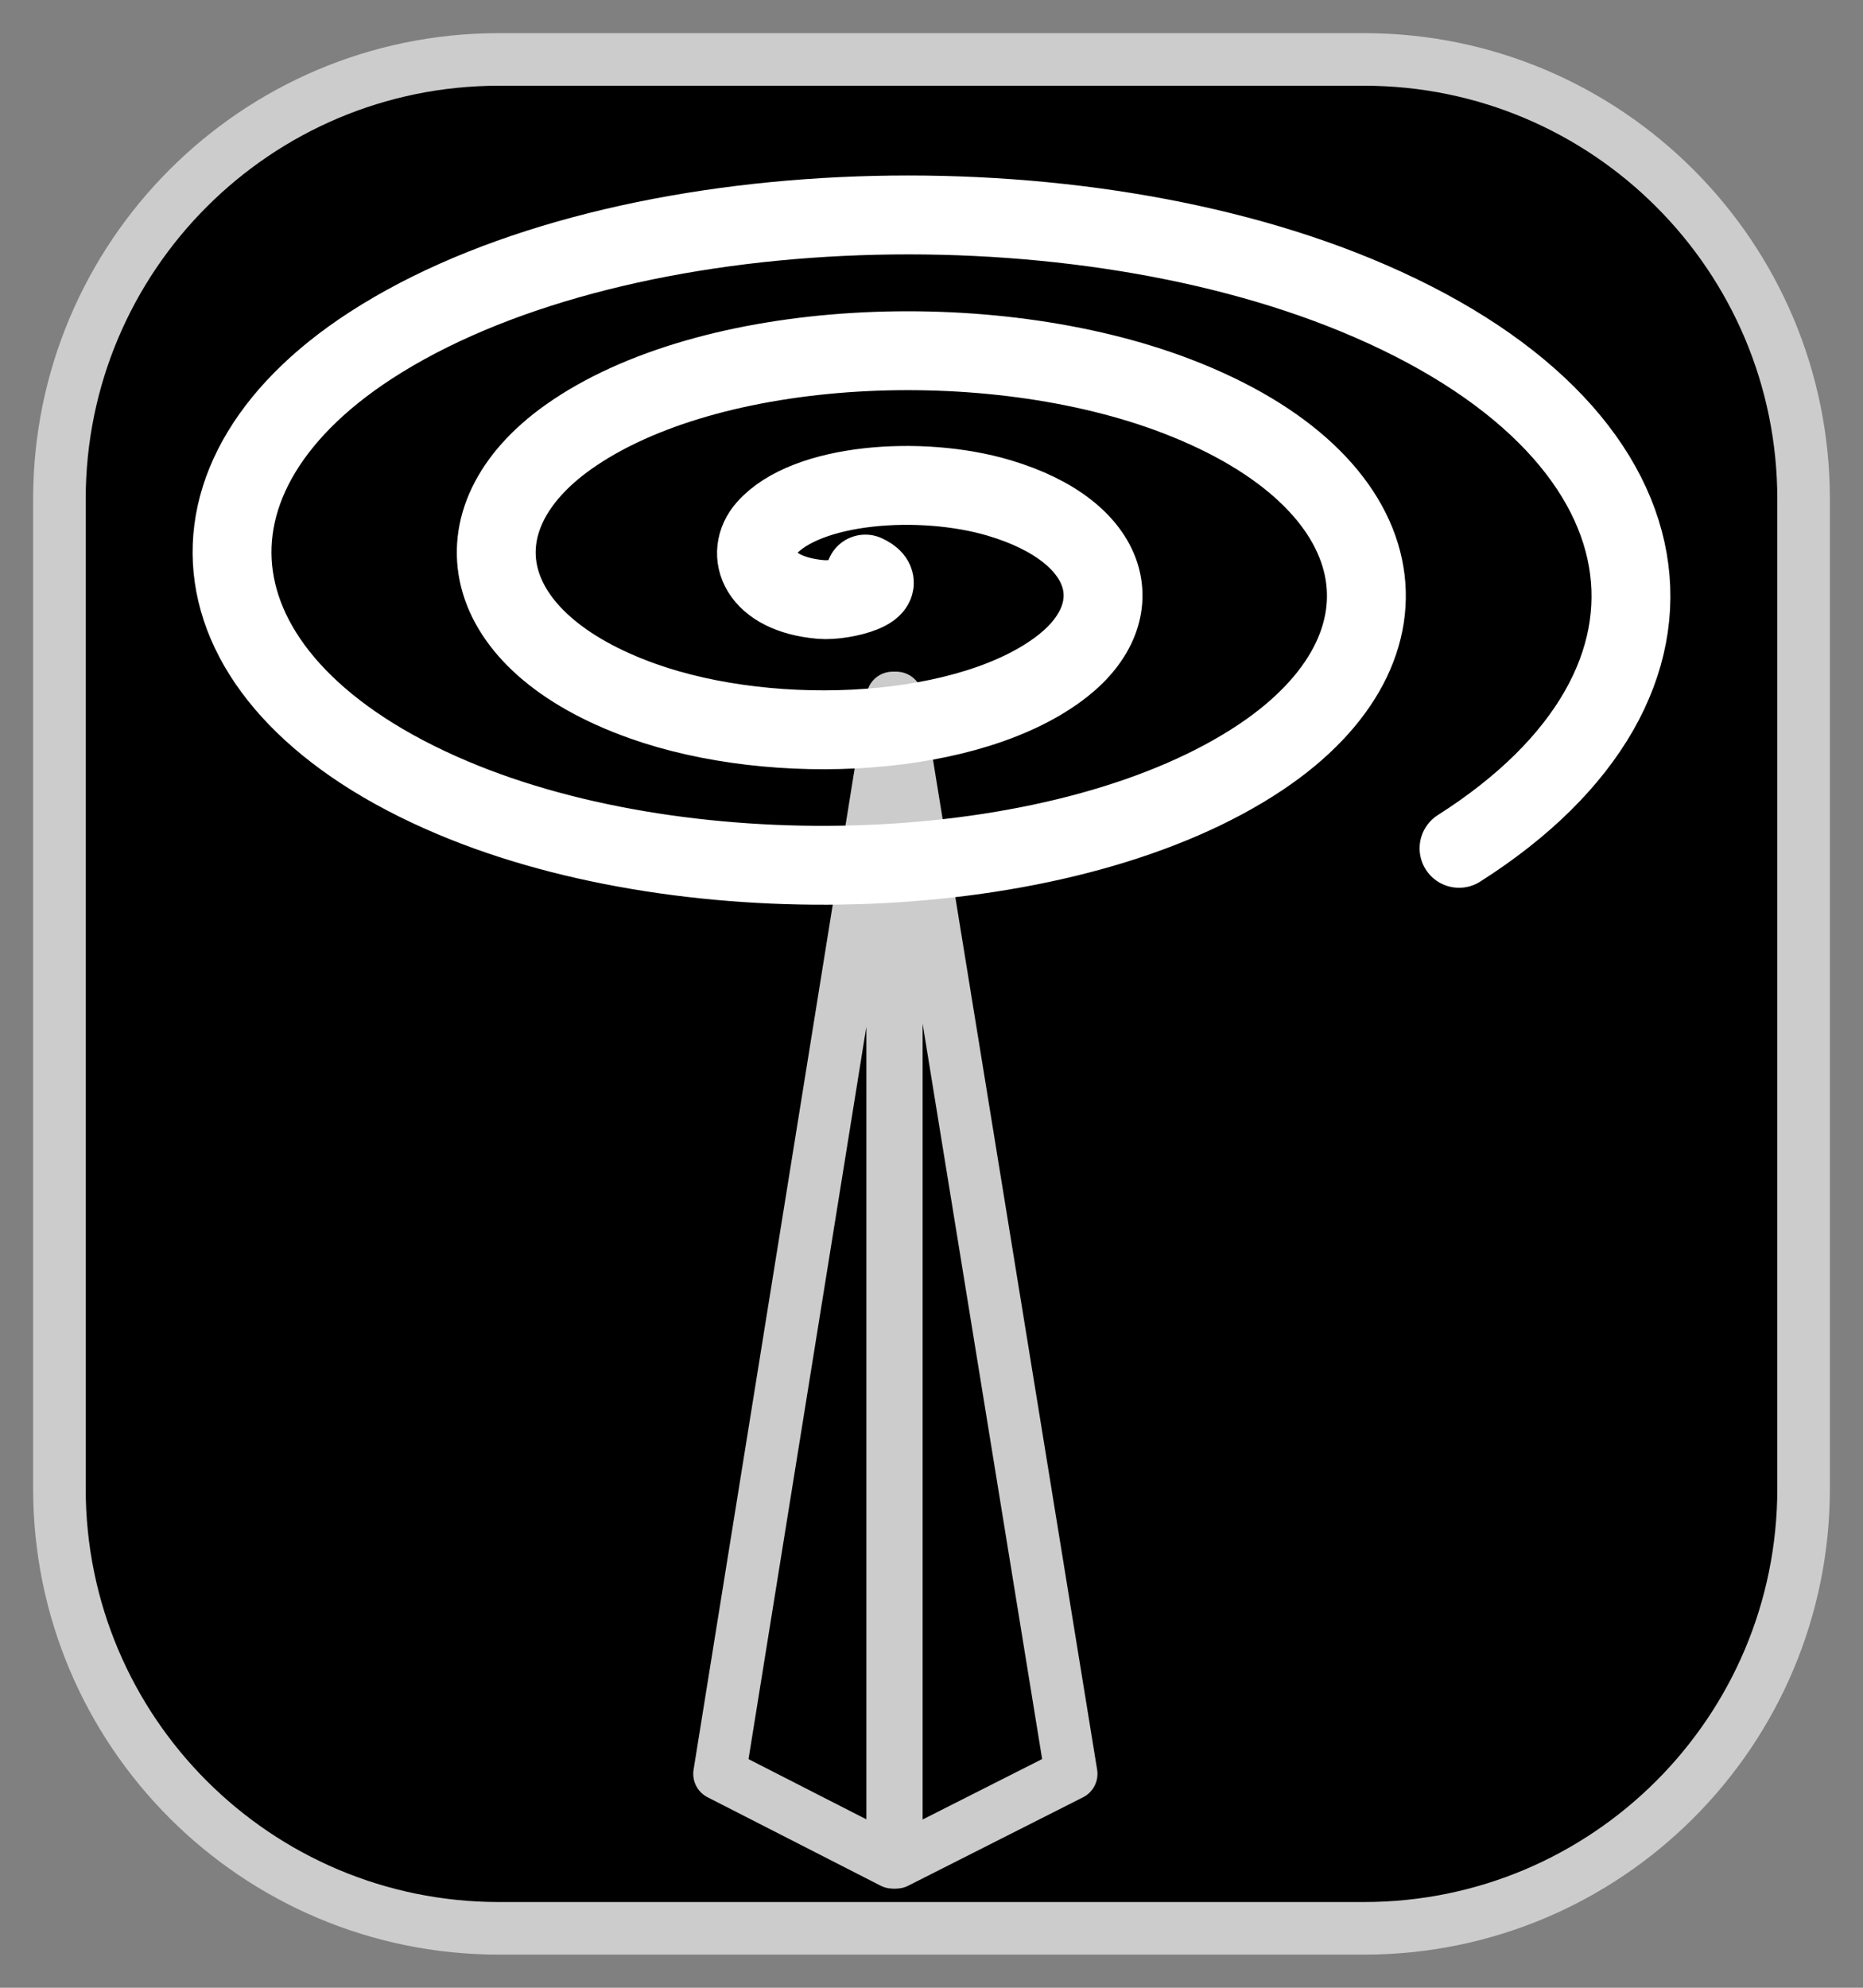
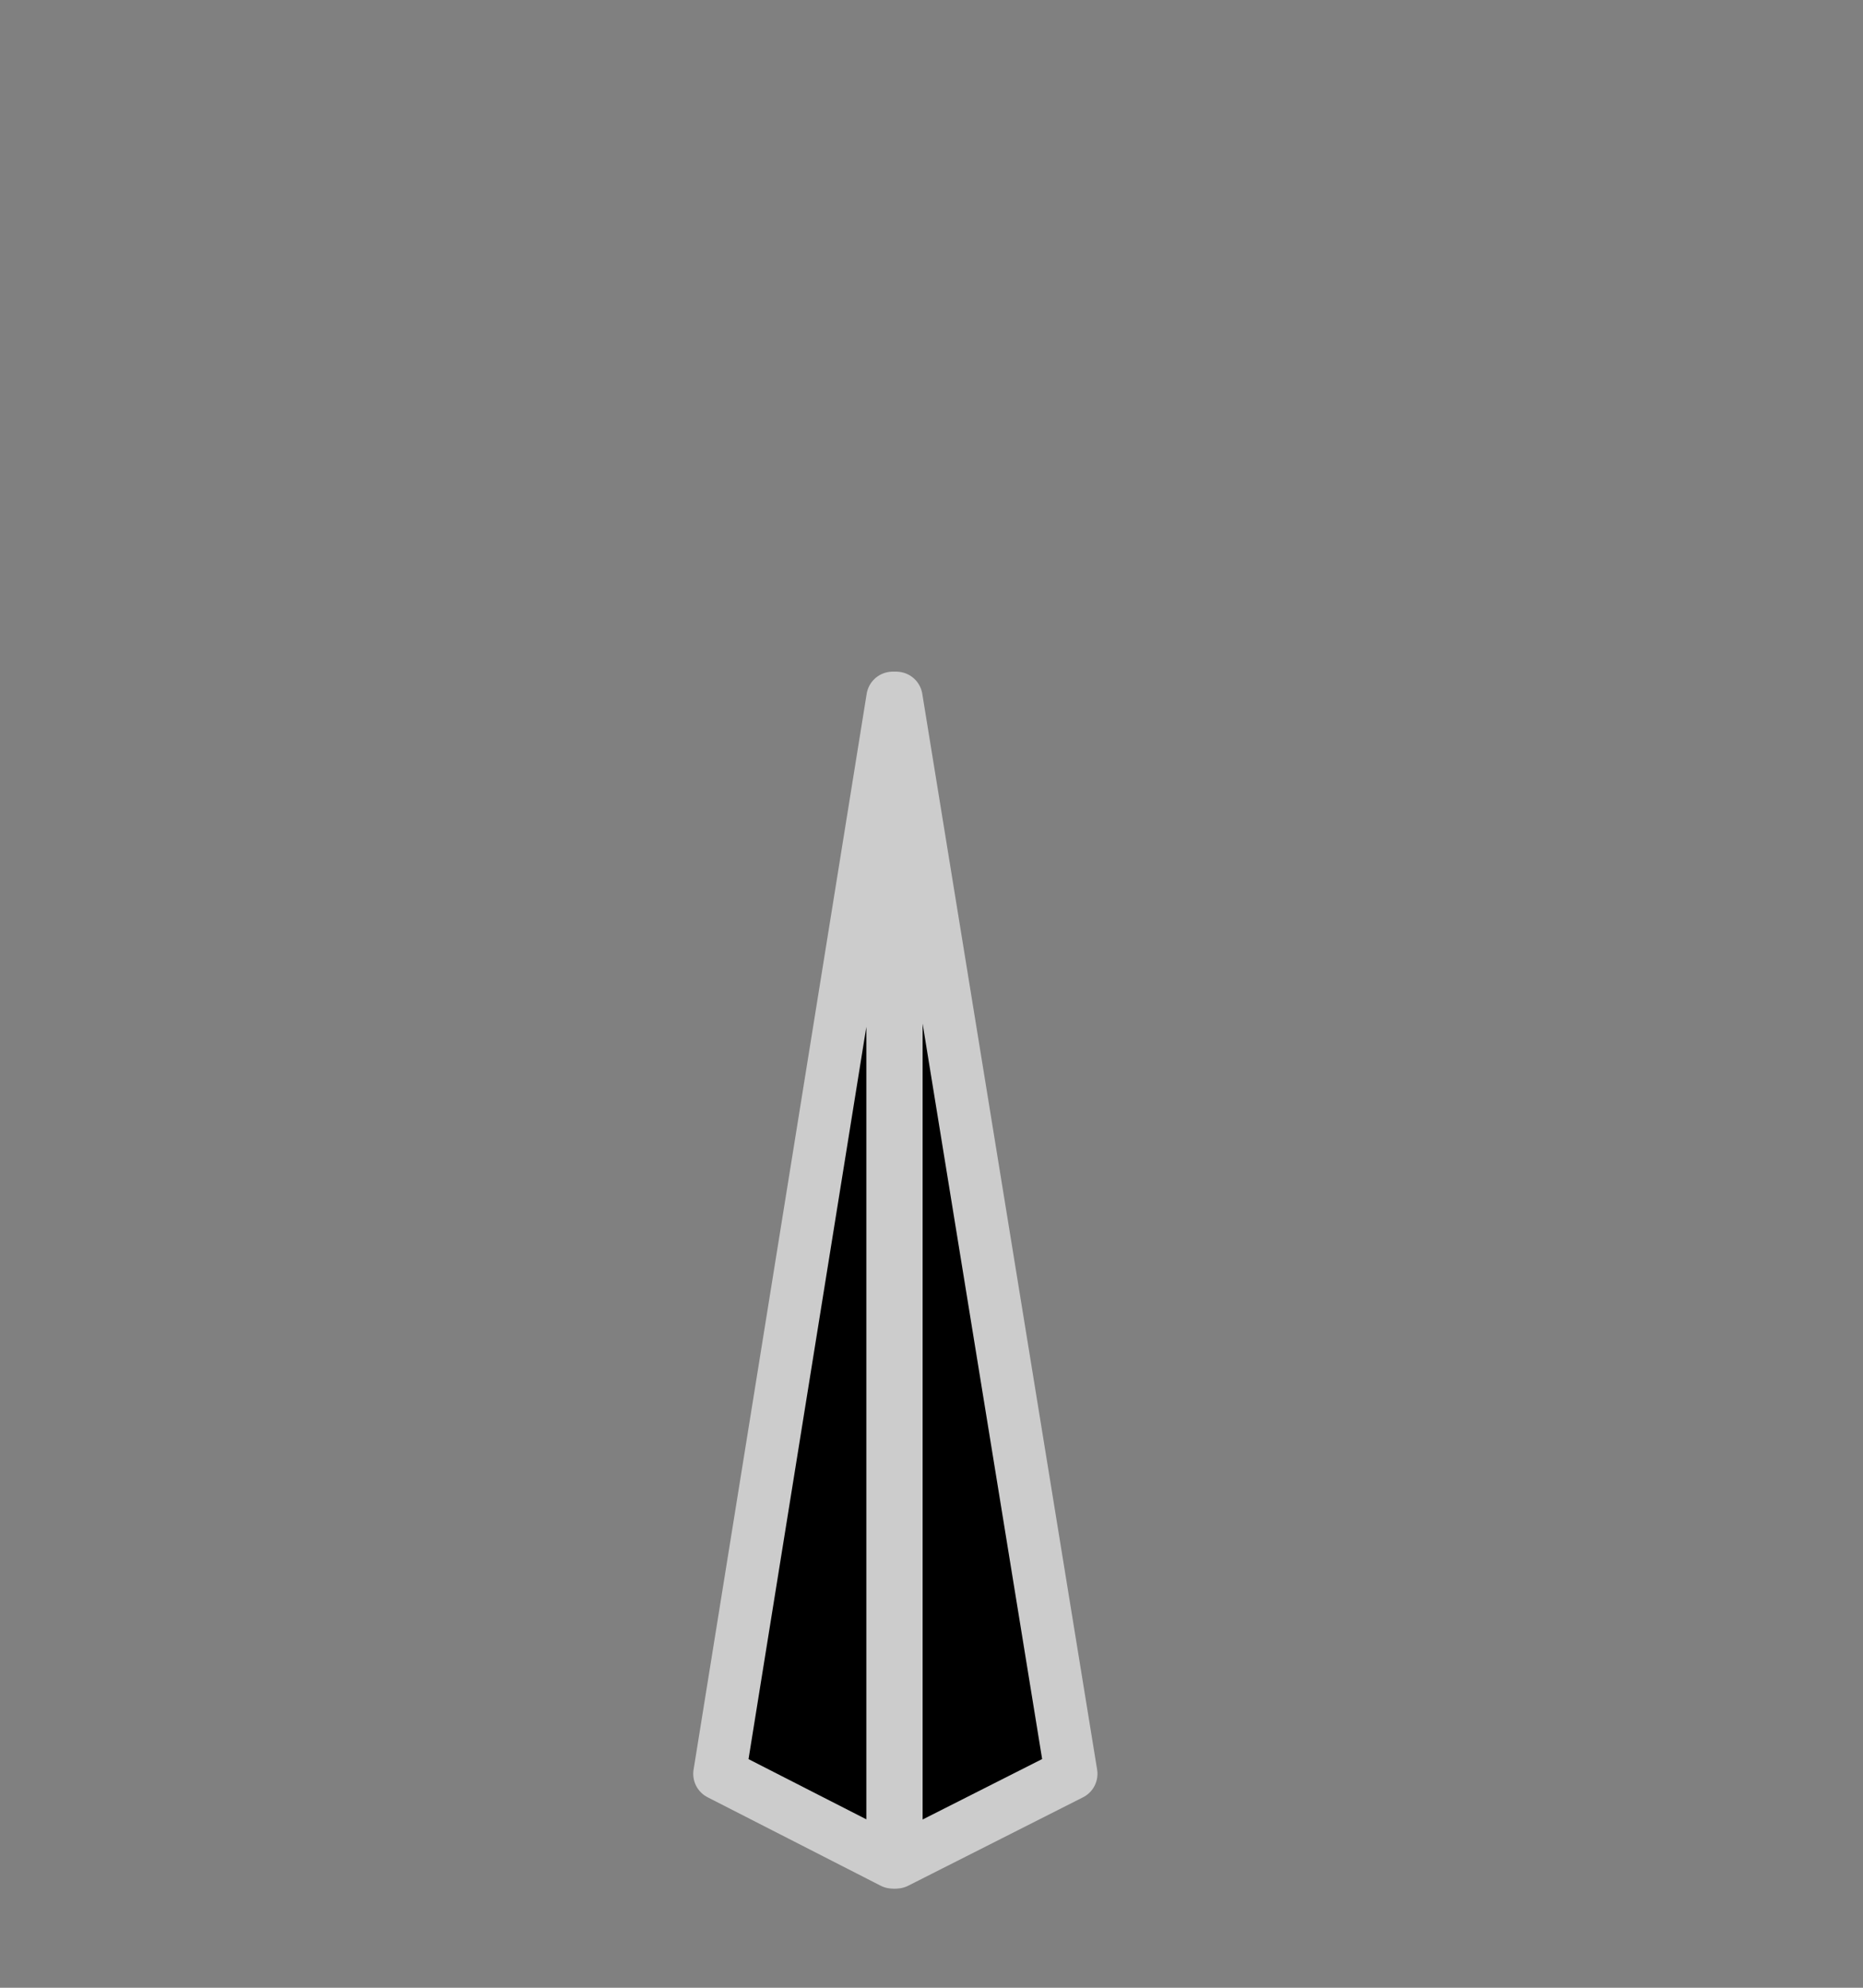
<svg xmlns="http://www.w3.org/2000/svg" xmlns:ns1="http://www.inkscape.org/namespaces/inkscape" xmlns:ns2="http://sodipodi.sourceforge.net/DTD/sodipodi-0.dtd" version="1.1" id="svg8" ns1:export-filename="/home/rafael/Documents/202WEB/202016401Revista/index_files/images/comercio.png" ns1:export-xdpi="96" ns1:export-ydpi="96" ns2:docname="radio.svg" ns1:version="1.1.1 (3bf5ae0, 2021-09-20)" x="0px" y="0px" width="212.598px" height="226.771px" viewBox="0 0 212.598 226.771" enable-background="new 0 0 212.598 226.771" xml:space="preserve">
  <rect x="0" y="0" width="212.598" height="226.771" fill="#808080" stroke="none" />
  <ns2:namedview id="base" ns1:cy="166.42857" ns1:cx="30.357143" ns1:zoom="1.4" borderopacity="1.0" bordercolor="#666666" showgrid="false" pagecolor="#ffffff" ns1:pagecheckerboard="0" ns1:window-maximized="1" ns1:window-y="0" ns1:window-x="0" ns1:window-height="744" ns1:window-width="1366" ns1:current-layer="layer1" ns1:document-units="mm" ns1:pageshadow="2" ns1:pageopacity="0.0">
	</ns2:namedview>
-   <path id="rect10" stroke="#CCCCCC" stroke-width="6" stroke-linecap="round" stroke-linejoin="round" d="M56.947,6.78h98.704  c27.707,0,50.168,22.46,50.168,50.167v112.877c0,27.707-22.461,50.168-50.168,50.168H56.947c-27.706,0-50.167-22.461-50.167-50.168  V56.947C6.78,29.24,29.24,6.78,56.947,6.78z" />
  <path id="path13169" stroke="#CCCCCC" stroke-width="6" stroke-linecap="round" stroke-linejoin="round" stroke-miterlimit="10" d="  M101.863,79.627L82.11,202.367l19.753,10.091V79.627z" />
  <path id="path13356" stroke="#CCCCCC" stroke-width="6" stroke-linecap="round" stroke-linejoin="round" stroke-miterlimit="10" d="  M102.285,79.628l19.953,122.738l-19.953,10.09V79.628z" />
-   <path id="path12805" ns2:expansion="1" ns2:revolution="3" ns2:argument="-18.116913" ns2:radius="143.20464" ns2:cy="142.95686" ns2:cx="132.01364" ns2:type="spiral" ns2:t0="0" fill="none" stroke="#FFFFFF" stroke-width="9" stroke-linecap="round" stroke-miterlimit="10" d="  M98.748,65.493c3.396,1.569-2.444,3.125-5.08,2.898c-7.144-0.613-8.755-5.225-6.212-8.113c4.549-5.167,17.645-6.112,26.53-3.479  c13.039,3.864,15.147,12.941,7.346,19.124c-10.399,8.241-32.813,9.457-47.981,4.062c-19.09-6.791-21.719-20.752-8.478-30.135  c16.037-11.363,48.056-12.847,69.433-4.644c25.191,9.667,28.338,28.585,9.609,41.146c-21.621,14.502-63.323,16.249-90.883,5.224  C21.717,79.048,18.056,55.15,42.289,39.419c27.186-17.647,78.604-19.659,112.335-5.805c37.446,15.38,41.623,44.271,11.875,63.167" />
</svg>